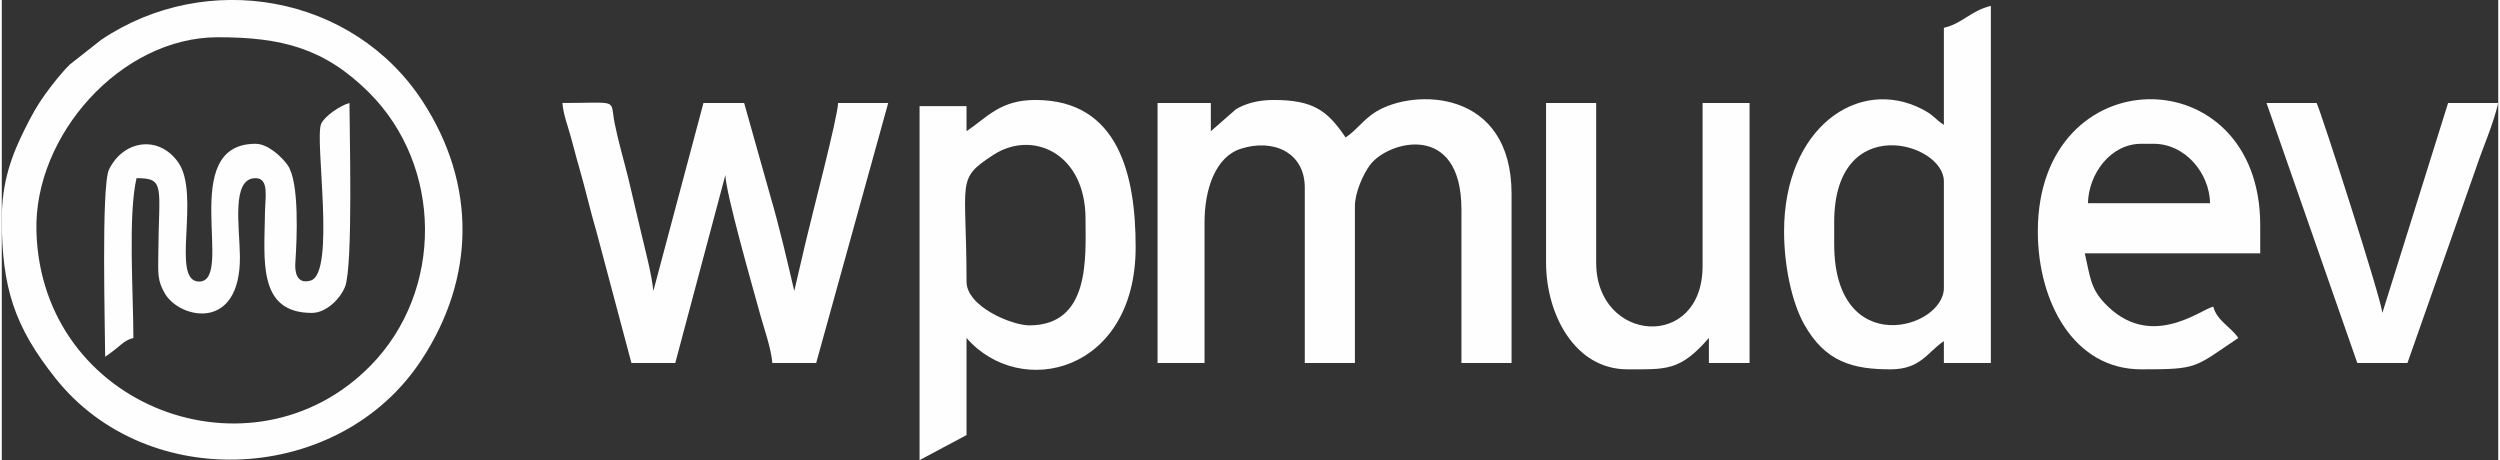
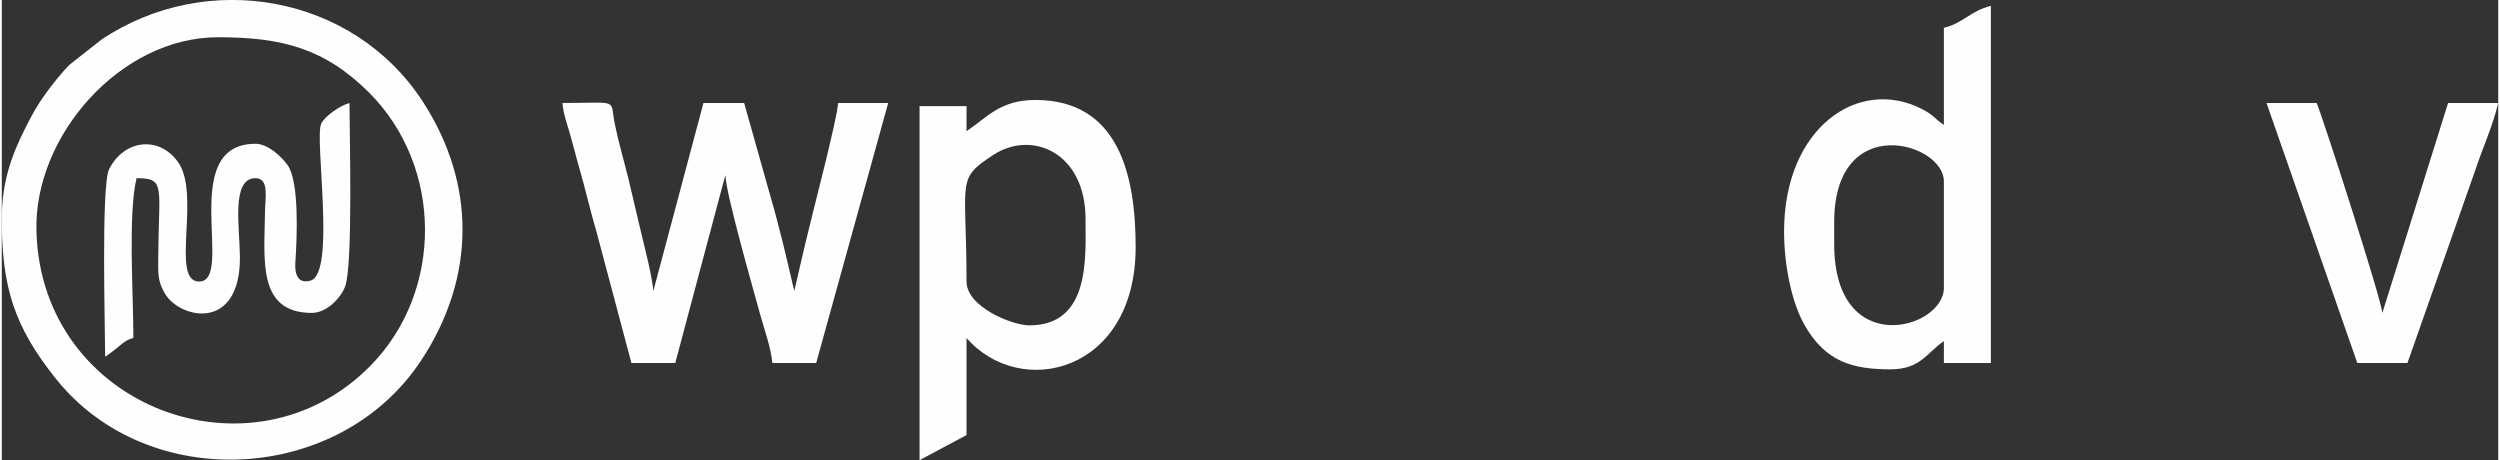
<svg xmlns="http://www.w3.org/2000/svg" xml:space="preserve" width="163px" height="30px" version="1.1" style="shape-rendering:geometricPrecision; text-rendering:geometricPrecision; image-rendering:optimizeQuality; fill-rule:evenodd; clip-rule:evenodd" viewBox="0 0 182.3 33.6">
  <rect x="0" y="0" width="182.3" height="33.6" fill="#333333" stroke="none" />
  <defs>
    <style type="text/css">  .fil0 {fill:#FEFEFE}  </style>
  </defs>
  <g id="Layer_x0020_1">
    <g id="_2130904167232">
      <path class="fil0" d="M15.78 2.72c4.65,0 7.78,0.79 11.05,4.05 5.39,5.4 5.44,14.48 0.11,19.92 -8.61,8.79 -24.06,3.11 -24.41,-9.8 -0.2,-6.98 6.15,-14.17 13.25,-14.17zm-15.78 13.27c0,5.02 0.93,7.87 3.92,11.63 6.74,8.49 20.78,7.75 26.73,-1.34 3.95,-6.01 4,-12.84 0.1,-18.85 -5.1,-7.86 -15.82,-9.68 -23.48,-4.53l-2.3 1.81c-0.57,0.55 -1.33,1.52 -1.77,2.13 -0.62,0.86 -0.99,1.53 -1.52,2.59 -0.94,1.88 -1.68,3.84 -1.68,6.56z" />
-       <path class="fil0" d="M88.29 9.58l0 -2.06 -3.89 0 0 18.99 3.43 0 0 -10.29c0,-2.39 0.79,-4.77 2.66,-5.36 2.34,-0.75 4.66,0.25 4.66,2.84l0 12.81 3.66 0 0 -11.44c0,-1.05 0.63,-2.38 1.1,-3.02 1.31,-1.76 6.68,-3.22 6.68,3.25l0 11.21 3.66 0 0 -12.35c0,-7.65 -7.08,-7.72 -9.89,-6.01 -0.93,0.57 -1.39,1.33 -2.23,1.89 -1.32,-1.97 -2.37,-2.74 -5.26,-2.74 -1.12,0 -2.06,0.26 -2.75,0.68l-1.83 1.6z" />
      <path class="fil0" d="M45.98 26.51l3.2 0 3.66 -13.73c0.03,1.33 1.96,8.07 2.56,10.25 0.25,0.91 0.78,2.39 0.87,3.48l3.2 0 5.26 -18.99 -3.66 0c-0.02,1.03 -1.99,8.51 -2.38,10.21l-0.82 3.52c-0.53,-2.28 -1.08,-4.66 -1.75,-6.95l-1.91 -6.78 -2.97 0 -3.66 13.73c-0.1,-1.14 -0.62,-3.11 -0.87,-4.17 -0.33,-1.39 -0.63,-2.69 -0.96,-4.07 -0.33,-1.34 -0.71,-2.59 -1,-4.03 -0.35,-1.8 0.39,-1.46 -3.81,-1.46 0.08,0.88 0.36,1.56 0.59,2.39 0.26,0.91 0.38,1.46 0.64,2.34 0.47,1.63 0.81,3.17 1.26,4.68l2.55 9.58z" />
      <path class="fil0" d="M75.03 23.76c-1.24,0 -4.58,-1.35 -4.58,-3.2 0,-7.49 -0.8,-7.45 1.96,-9.25 2.82,-1.84 6.73,-0.17 6.73,4.68 0,2.79 0.37,7.77 -4.11,7.77zm-4.58 -14.18l0 -1.83 -3.43 0 0 25.85c1.18,-0.62 2.25,-1.21 3.43,-1.83l0 -7.09c3.93,4.52 12.35,2.53 12.35,-6.63 0,-5.24 -1.23,-10.75 -7.32,-10.75 -2.58,0 -3.52,1.27 -5.03,2.28z" />
      <path class="fil0" d="M133.81 17.82l0 -1.6c0,-8.13 8.01,-5.83 8.01,-2.98l0 7.78c0,3.03 -8.01,5.28 -8.01,-3.2zm8.01 -15.79l0 7.09c-0.7,-0.46 -0.71,-0.7 -1.59,-1.15 -4.65,-2.4 -10.08,1.36 -10.08,8.93 0,2.47 0.55,5.13 1.46,6.77 1.55,2.78 3.58,3.3 6.32,3.3 2.2,0 2.69,-1.26 3.89,-2.06l0 1.6 3.43 0 0 -26.08c-1.47,0.35 -2.05,1.28 -3.43,1.6z" />
-       <path class="fil0" d="M156.23 10.5l0.91 0c2.28,0 4.07,2.11 4.12,4.34l-8.92 0c0.05,-2.14 1.64,-4.34 3.89,-4.34zm-7.55 6.4c0,5.14 2.62,10.07 7.55,10.07 4.19,0 3.82,-0.1 7.09,-2.29 -0.55,-0.82 -1.55,-1.24 -1.83,-2.29 -0.94,0.22 -4.65,3.27 -7.96,-0.28 -1.03,-1.1 -1.04,-1.99 -1.42,-3.61l12.81 0 0 -2.06c0,-12.33 -16.24,-12.34 -16.24,0.46z" />
-       <path class="fil0" d="M112.77 19.19c0,3.72 2.07,7.78 5.94,7.78 2.87,0 3.84,0.13 5.95,-2.29l0 1.83 2.97 0 0 -18.99 -3.43 0 0 11.9c0,6.23 -7.77,5.62 -7.77,-0.23l0 -11.67 -3.66 0 0 11.67z" />
      <path class="fil0" d="M18.53 10.5c-5.76,0 -1.48,10.06 -4.12,10.06 -2.13,0 0.16,-6.39 -1.55,-8.74 -1.44,-1.99 -4,-1.56 -5.03,0.56 -0.58,1.2 -0.28,11.87 -0.28,13.67 1.19,-0.8 1.29,-1.17 2.06,-1.37 0,-3.28 -0.4,-8.96 0.23,-11.67 2.12,0 1.63,0.58 1.59,5.5 -0.01,1.45 -0.08,1.97 0.49,2.94 1.1,1.84 5.51,2.8 5.47,-2.71 -0.02,-2.17 -0.65,-5.73 1.14,-5.73 1.02,0 0.7,1.43 0.69,2.52 -0.04,3.43 -0.57,7.32 3.42,7.32 1.08,0 2.1,-1.07 2.43,-1.92 0.59,-1.54 0.32,-11.34 0.32,-13.41 -0.67,0.18 -1.82,0.96 -2.07,1.53 -0.49,1.13 1.09,10.91 -0.77,11.44 -1.08,0.31 -1.16,-0.75 -1.11,-1.36 0.11,-1.62 0.31,-5.84 -0.57,-7.08 -0.43,-0.6 -1.43,-1.55 -2.34,-1.55z" />
      <path class="fil0" d="M172.01 26.51l3.66 0 5 -14.21c0.54,-1.62 1.25,-3.15 1.63,-4.78l-3.66 0 -4.8 15.33c-0.09,-1.07 -4.45,-14.59 -4.8,-15.33l-3.66 0 6.63 18.99z" />
    </g>
  </g>
</svg>